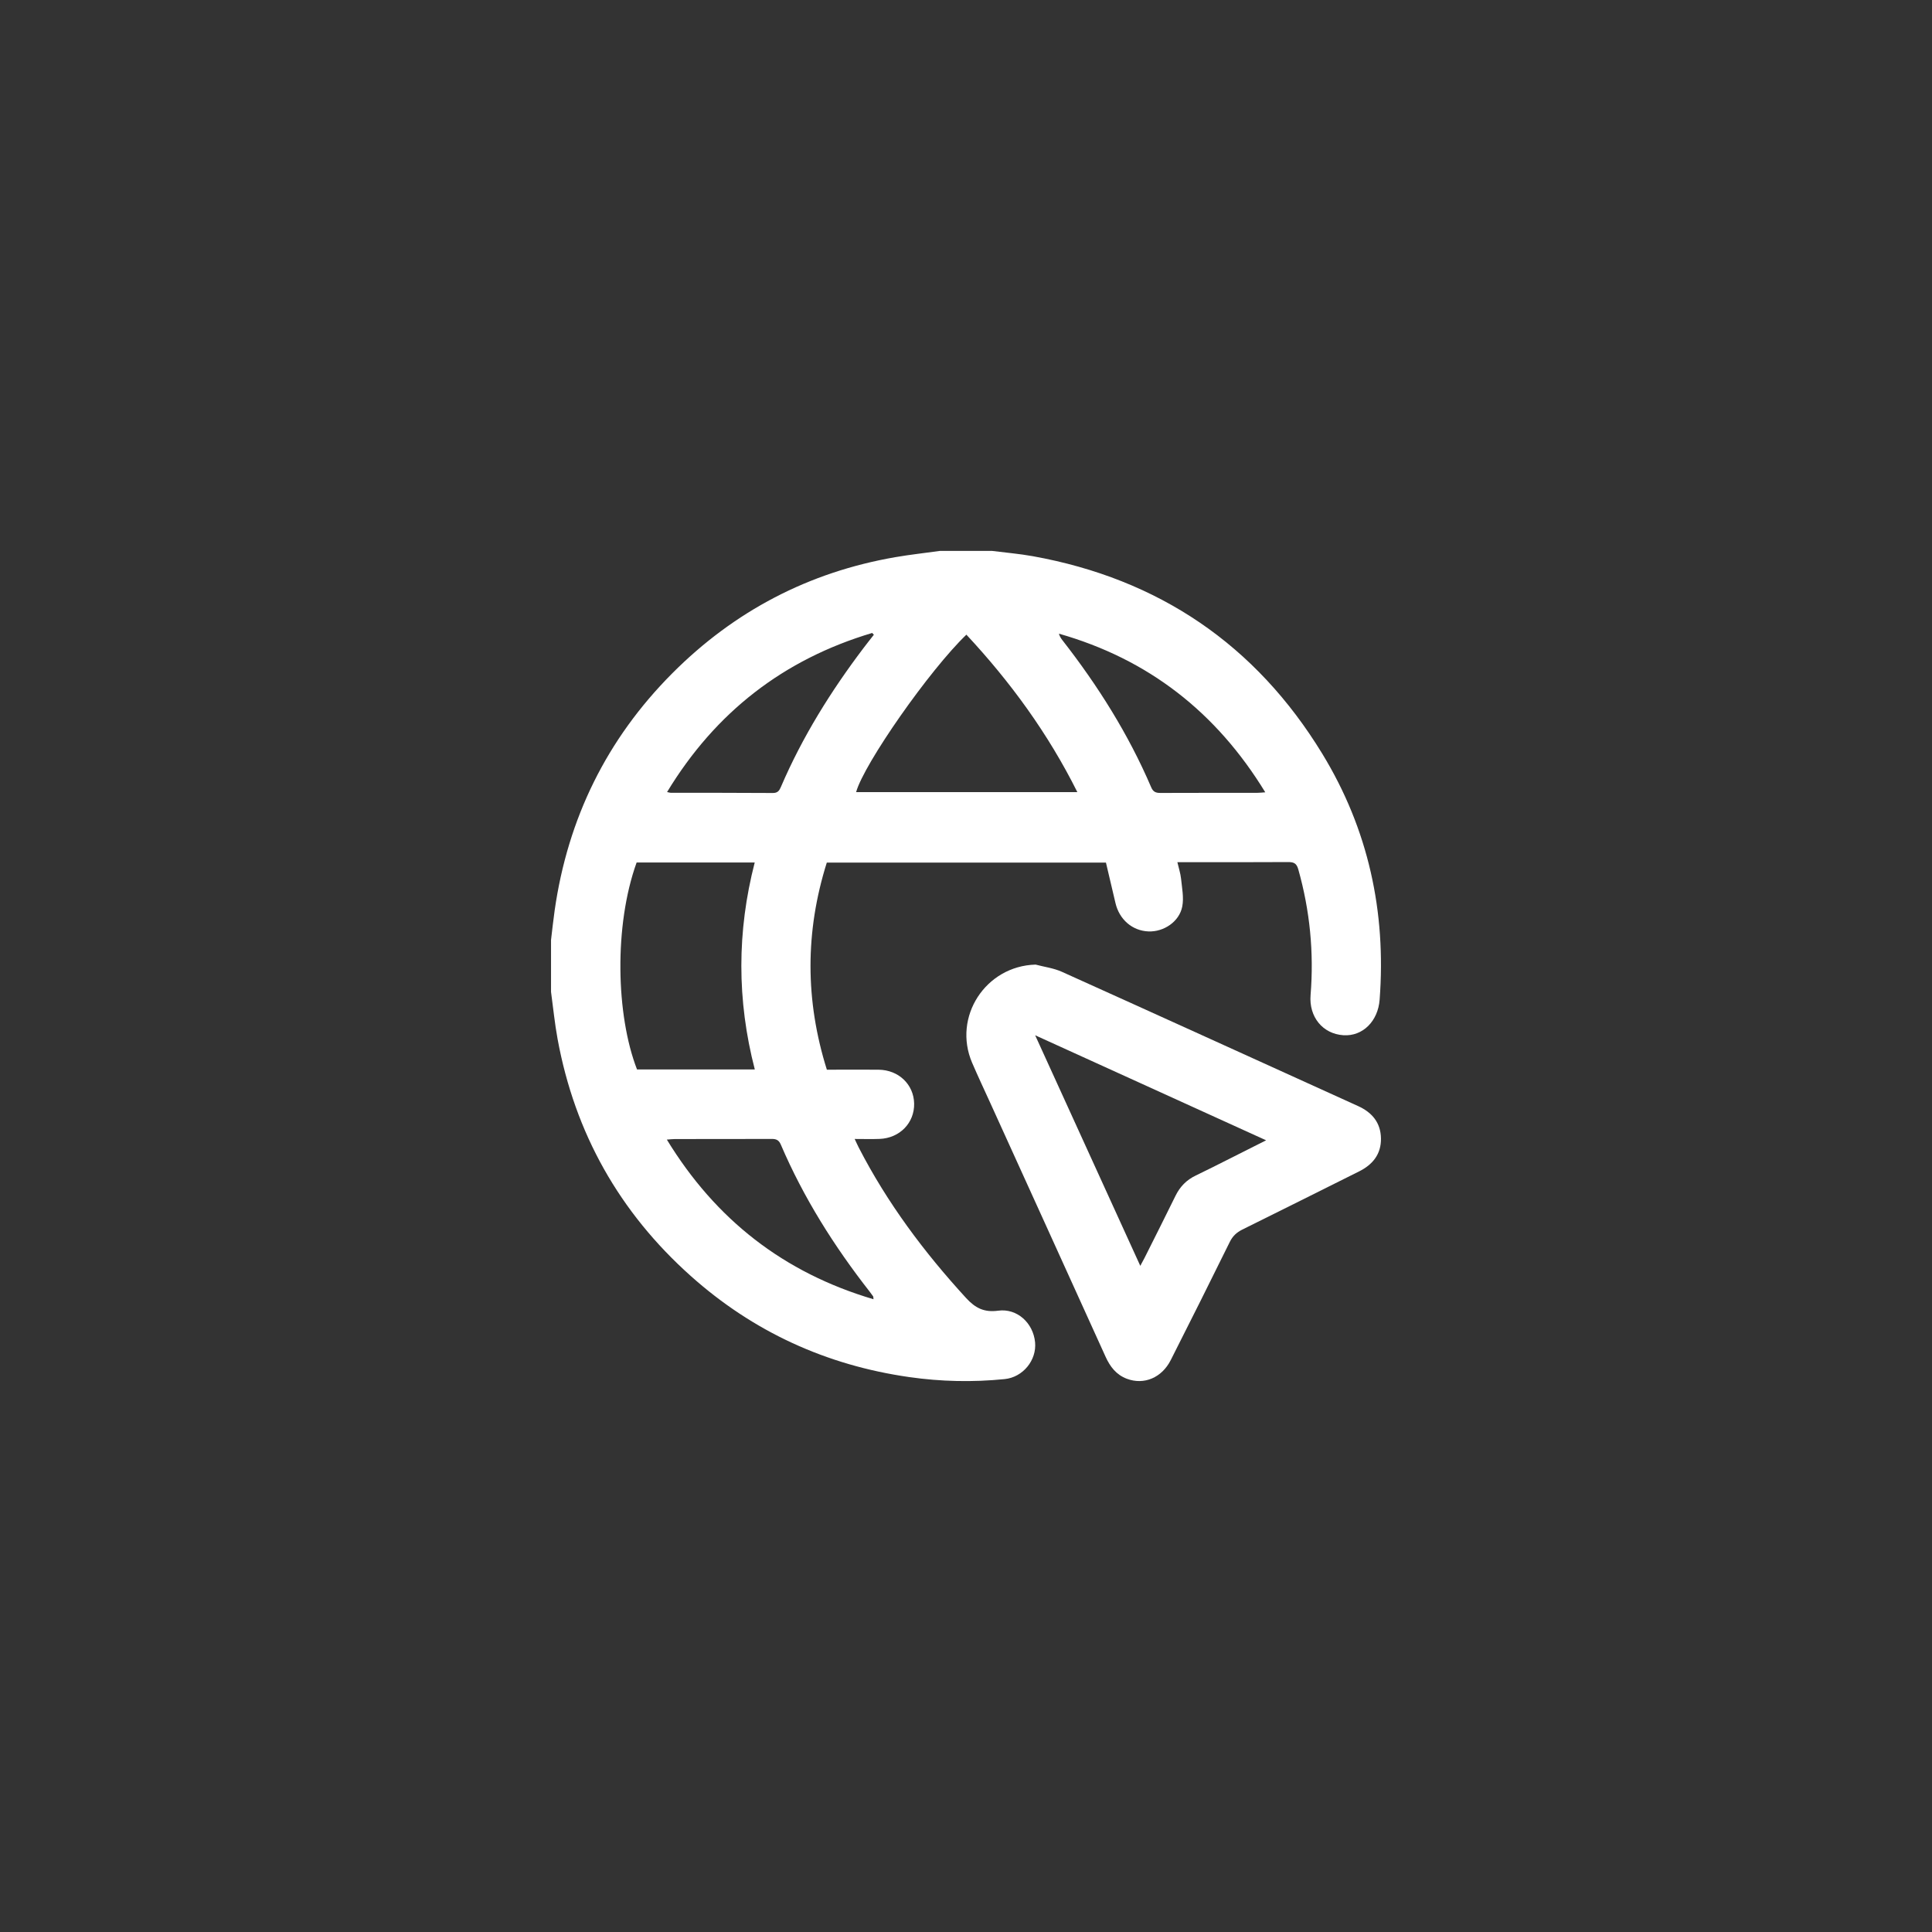
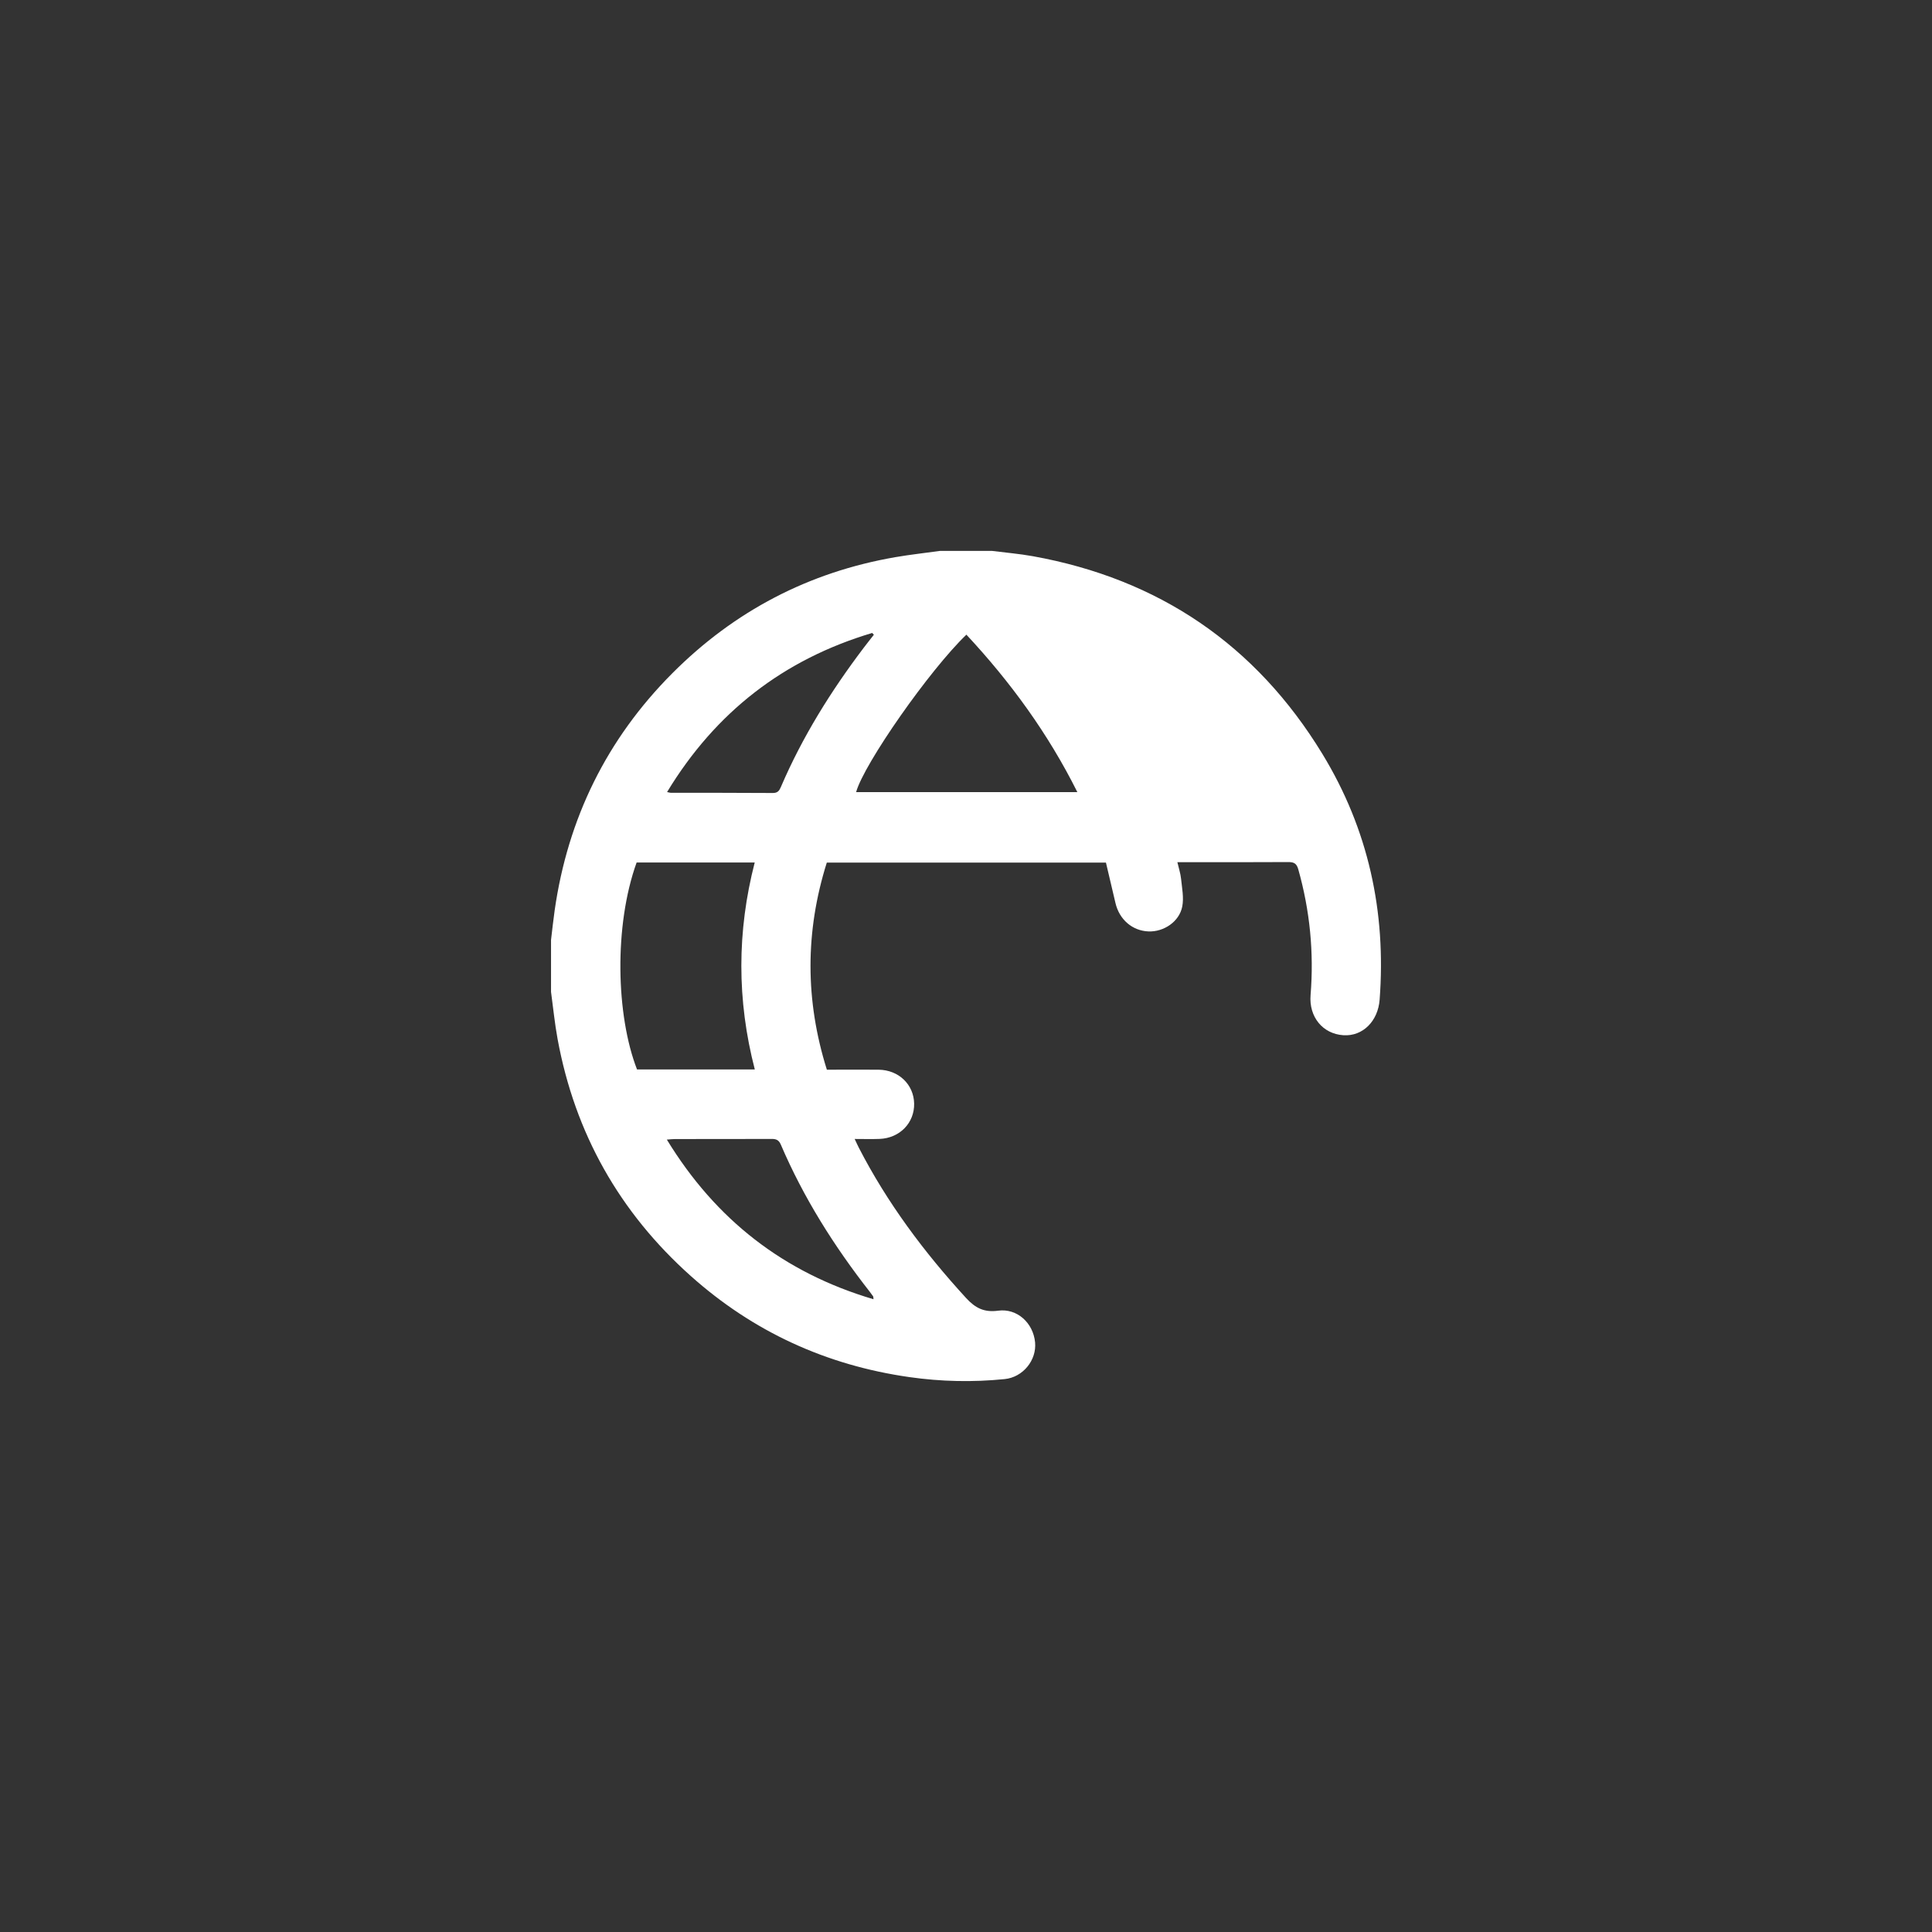
<svg xmlns="http://www.w3.org/2000/svg" id="Layer_1" data-name="Layer 1" version="1.1" viewBox="0 0 1080 1080">
  <rect x="0" y="0" width="1080" height="1080" fill="#333333" stroke="none" />
  <defs>
    <style>
      .cls-1 {
        fill: #fff;
        stroke-width: 0px;
      }
    </style>
  </defs>
-   <path class="cls-1" d="M525.54,307.96c9.67,0,19.33,0,29,0,7.61.97,15.28,1.6,22.82,2.96,70.39,12.7,124.64,49.49,161.84,110.49,25.68,42.1,35.75,88.24,32.02,137.44-.9,11.93-9.38,20.55-20.24,19.85-11.63-.75-19.34-10.32-18.36-22.44,1.93-23.85-.37-47.3-6.89-70.36-.95-3.35-2.54-4.02-5.68-4-19.18.13-38.36.06-57.54.06h-4.35c.78,3.4,1.76,6.29,2.06,9.25.52,5.19,1.64,10.62.66,15.58-1.67,8.49-10.38,14.23-18.91,13.88-9.03-.37-16.3-6.68-18.43-15.93-1.75-7.59-3.57-15.17-5.31-22.55h-156.04c-12.17,38.64-12.13,77.05.03,115.77,1.75,0,3.39,0,5.03,0,8,0,16.01-.08,24.01.02,11.11.15,19.53,8.26,19.75,18.88.23,10.82-8.04,19.37-19.31,19.8-4.43.17-8.88.03-13.93.03,1.01,2.13,1.6,3.48,2.27,4.79,15.93,30.96,36.55,58.54,60.04,84.15,5.16,5.62,10.13,8.11,17.9,7.05,10.6-1.45,19.62,6.88,20.64,17.7.94,9.96-6.75,19.51-17,20.54-17.8,1.8-35.6,1.41-53.31-1.12-46.38-6.61-87.27-25.34-122.2-56.55-39.84-35.6-64.73-79.8-74.41-132.41-1.61-8.72-2.47-17.59-3.67-26.39,0-9.67,0-19.33,0-29,.67-5.52,1.24-11.05,2.03-16.55,7.35-51.4,29.12-95.76,65.76-132.53,34.64-34.75,76.25-56.55,124.7-64.92,8.29-1.43,16.67-2.34,25.01-3.5ZM421.94,597.83c-10.06-38.78-9.98-77.15-.05-115.68h-66.02c-12.72,35.35-11.52,85.41.23,115.68h65.85ZM478.58,442.81h123.67c-16.42-32.87-37.45-61.65-62.03-88.03-20.57,19.72-57.28,72.21-61.65,88.03ZM488.5,354.84c-.31-.34-.62-.68-.94-1.01-49.51,14.77-87.6,44.29-114.66,88.93,1.2.25,1.63.42,2.06.42,19.03.02,38.05-.03,57.08.11,2.73.02,3.63-1.36,4.51-3.43,11.96-27.9,27.89-53.45,46.16-77.6,1.89-2.5,3.85-4.95,5.78-7.42ZM707.3,442.91c-27.38-44.82-65.39-74.45-115.35-88.68.39,1.45,1.09,2.55,1.89,3.58,19.87,25.44,36.96,52.57,49.69,82.31,1.11,2.59,2.63,3.15,5.17,3.14,17.97-.08,35.95-.04,53.92-.05,1.29,0,2.57-.16,4.68-.3ZM488.29,726.26c-.12-1.03-.07-1.39-.21-1.6-.59-.87-1.22-1.72-1.88-2.55-19.89-25.42-37-52.54-49.72-82.28-1.1-2.57-2.6-3.17-5.15-3.16-17.97.08-35.94.04-53.92.06-1.28,0-2.56.16-4.64.31,27.36,44.83,65.41,74.42,115.51,89.24Z" />
-   <path class="cls-1" d="M578.88,539.21c4.91,1.31,10.11,1.96,14.69,4.02,55.25,24.9,110.4,50.02,165.59,75.06,7.84,3.55,12.66,9.3,12.81,18.07.14,8.8-4.59,14.66-12.26,18.48-21.73,10.81-43.4,21.73-65.17,32.46-3.27,1.61-5.47,3.67-7.11,7.01-10.85,22.05-21.87,44.02-32.96,65.96-5.02,9.94-14.97,14.07-24.55,10.47-5.9-2.22-9.37-6.73-11.9-12.32-21.41-47.24-42.89-94.44-64.35-141.65-3.43-7.55-6.98-15.05-10.25-22.67-11.01-25.69,7.56-54.12,35.46-54.88ZM707.77,637.44c-43.13-19.62-85.59-38.93-129.11-58.72,19.82,43.48,39.17,85.92,58.77,128.9.97-1.81,1.7-3.09,2.36-4.41,5.8-11.59,11.65-23.16,17.35-34.8,2.5-5.09,6.15-8.82,11.27-11.27,6.39-3.06,12.7-6.28,19.03-9.46,6.57-3.29,13.13-6.62,20.32-10.24Z" />
+   <path class="cls-1" d="M525.54,307.96c9.67,0,19.33,0,29,0,7.61.97,15.28,1.6,22.82,2.96,70.39,12.7,124.64,49.49,161.84,110.49,25.68,42.1,35.75,88.24,32.02,137.44-.9,11.93-9.38,20.55-20.24,19.85-11.63-.75-19.34-10.32-18.36-22.44,1.93-23.85-.37-47.3-6.89-70.36-.95-3.35-2.54-4.02-5.68-4-19.18.13-38.36.06-57.54.06h-4.35c.78,3.4,1.76,6.29,2.06,9.25.52,5.19,1.64,10.62.66,15.58-1.67,8.49-10.38,14.23-18.91,13.88-9.03-.37-16.3-6.68-18.43-15.93-1.75-7.59-3.57-15.17-5.31-22.55h-156.04c-12.17,38.64-12.13,77.05.03,115.77,1.75,0,3.39,0,5.03,0,8,0,16.01-.08,24.01.02,11.11.15,19.53,8.26,19.75,18.88.23,10.82-8.04,19.37-19.31,19.8-4.43.17-8.88.03-13.93.03,1.01,2.13,1.6,3.48,2.27,4.79,15.93,30.96,36.55,58.54,60.04,84.15,5.16,5.62,10.13,8.11,17.9,7.05,10.6-1.45,19.62,6.88,20.64,17.7.94,9.96-6.75,19.51-17,20.54-17.8,1.8-35.6,1.41-53.31-1.12-46.38-6.61-87.27-25.34-122.2-56.55-39.84-35.6-64.73-79.8-74.41-132.41-1.61-8.72-2.47-17.59-3.67-26.39,0-9.67,0-19.33,0-29,.67-5.52,1.24-11.05,2.03-16.55,7.35-51.4,29.12-95.76,65.76-132.53,34.64-34.75,76.25-56.55,124.7-64.92,8.29-1.43,16.67-2.34,25.01-3.5ZM421.94,597.83c-10.06-38.78-9.98-77.15-.05-115.68h-66.02c-12.72,35.35-11.52,85.41.23,115.68h65.85ZM478.58,442.81h123.67c-16.42-32.87-37.45-61.65-62.03-88.03-20.57,19.72-57.28,72.21-61.65,88.03ZM488.5,354.84c-.31-.34-.62-.68-.94-1.01-49.51,14.77-87.6,44.29-114.66,88.93,1.2.25,1.63.42,2.06.42,19.03.02,38.05-.03,57.08.11,2.73.02,3.63-1.36,4.51-3.43,11.96-27.9,27.89-53.45,46.16-77.6,1.89-2.5,3.85-4.95,5.78-7.42ZM707.3,442.91ZM488.29,726.26c-.12-1.03-.07-1.39-.21-1.6-.59-.87-1.22-1.72-1.88-2.55-19.89-25.42-37-52.54-49.72-82.28-1.1-2.57-2.6-3.17-5.15-3.16-17.97.08-35.94.04-53.92.06-1.28,0-2.56.16-4.64.31,27.36,44.83,65.41,74.42,115.51,89.24Z" />
</svg>